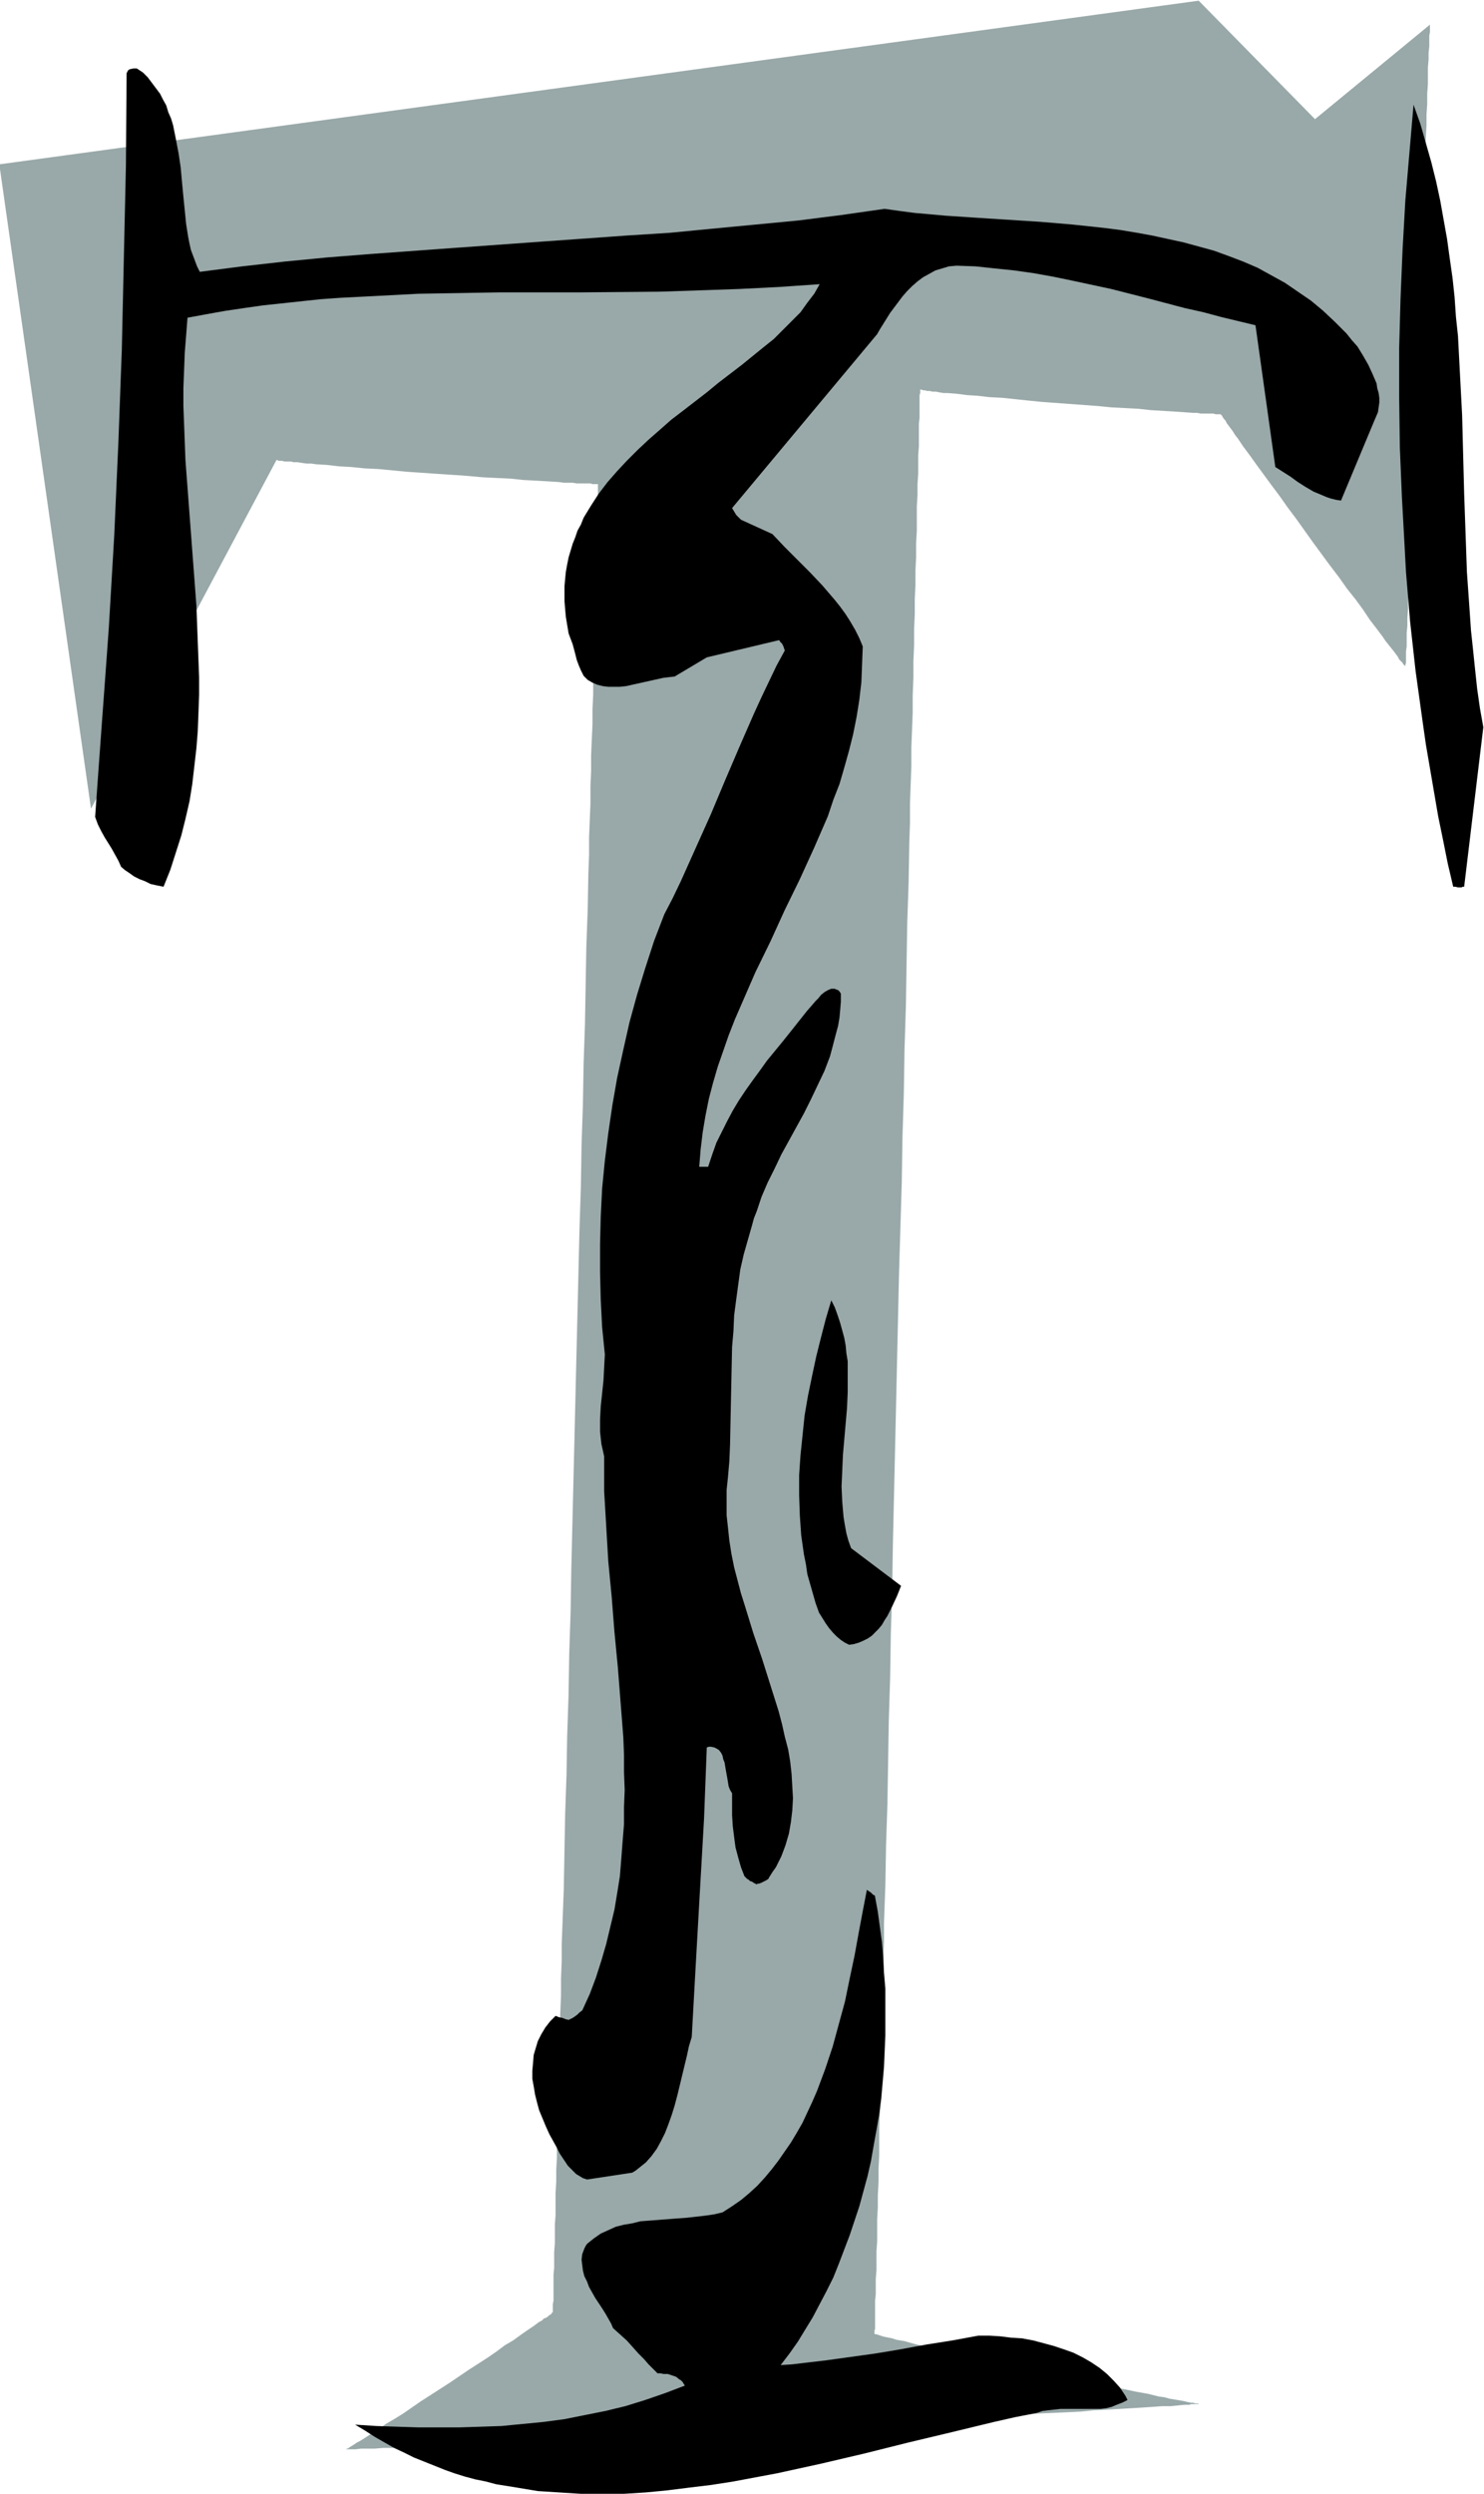
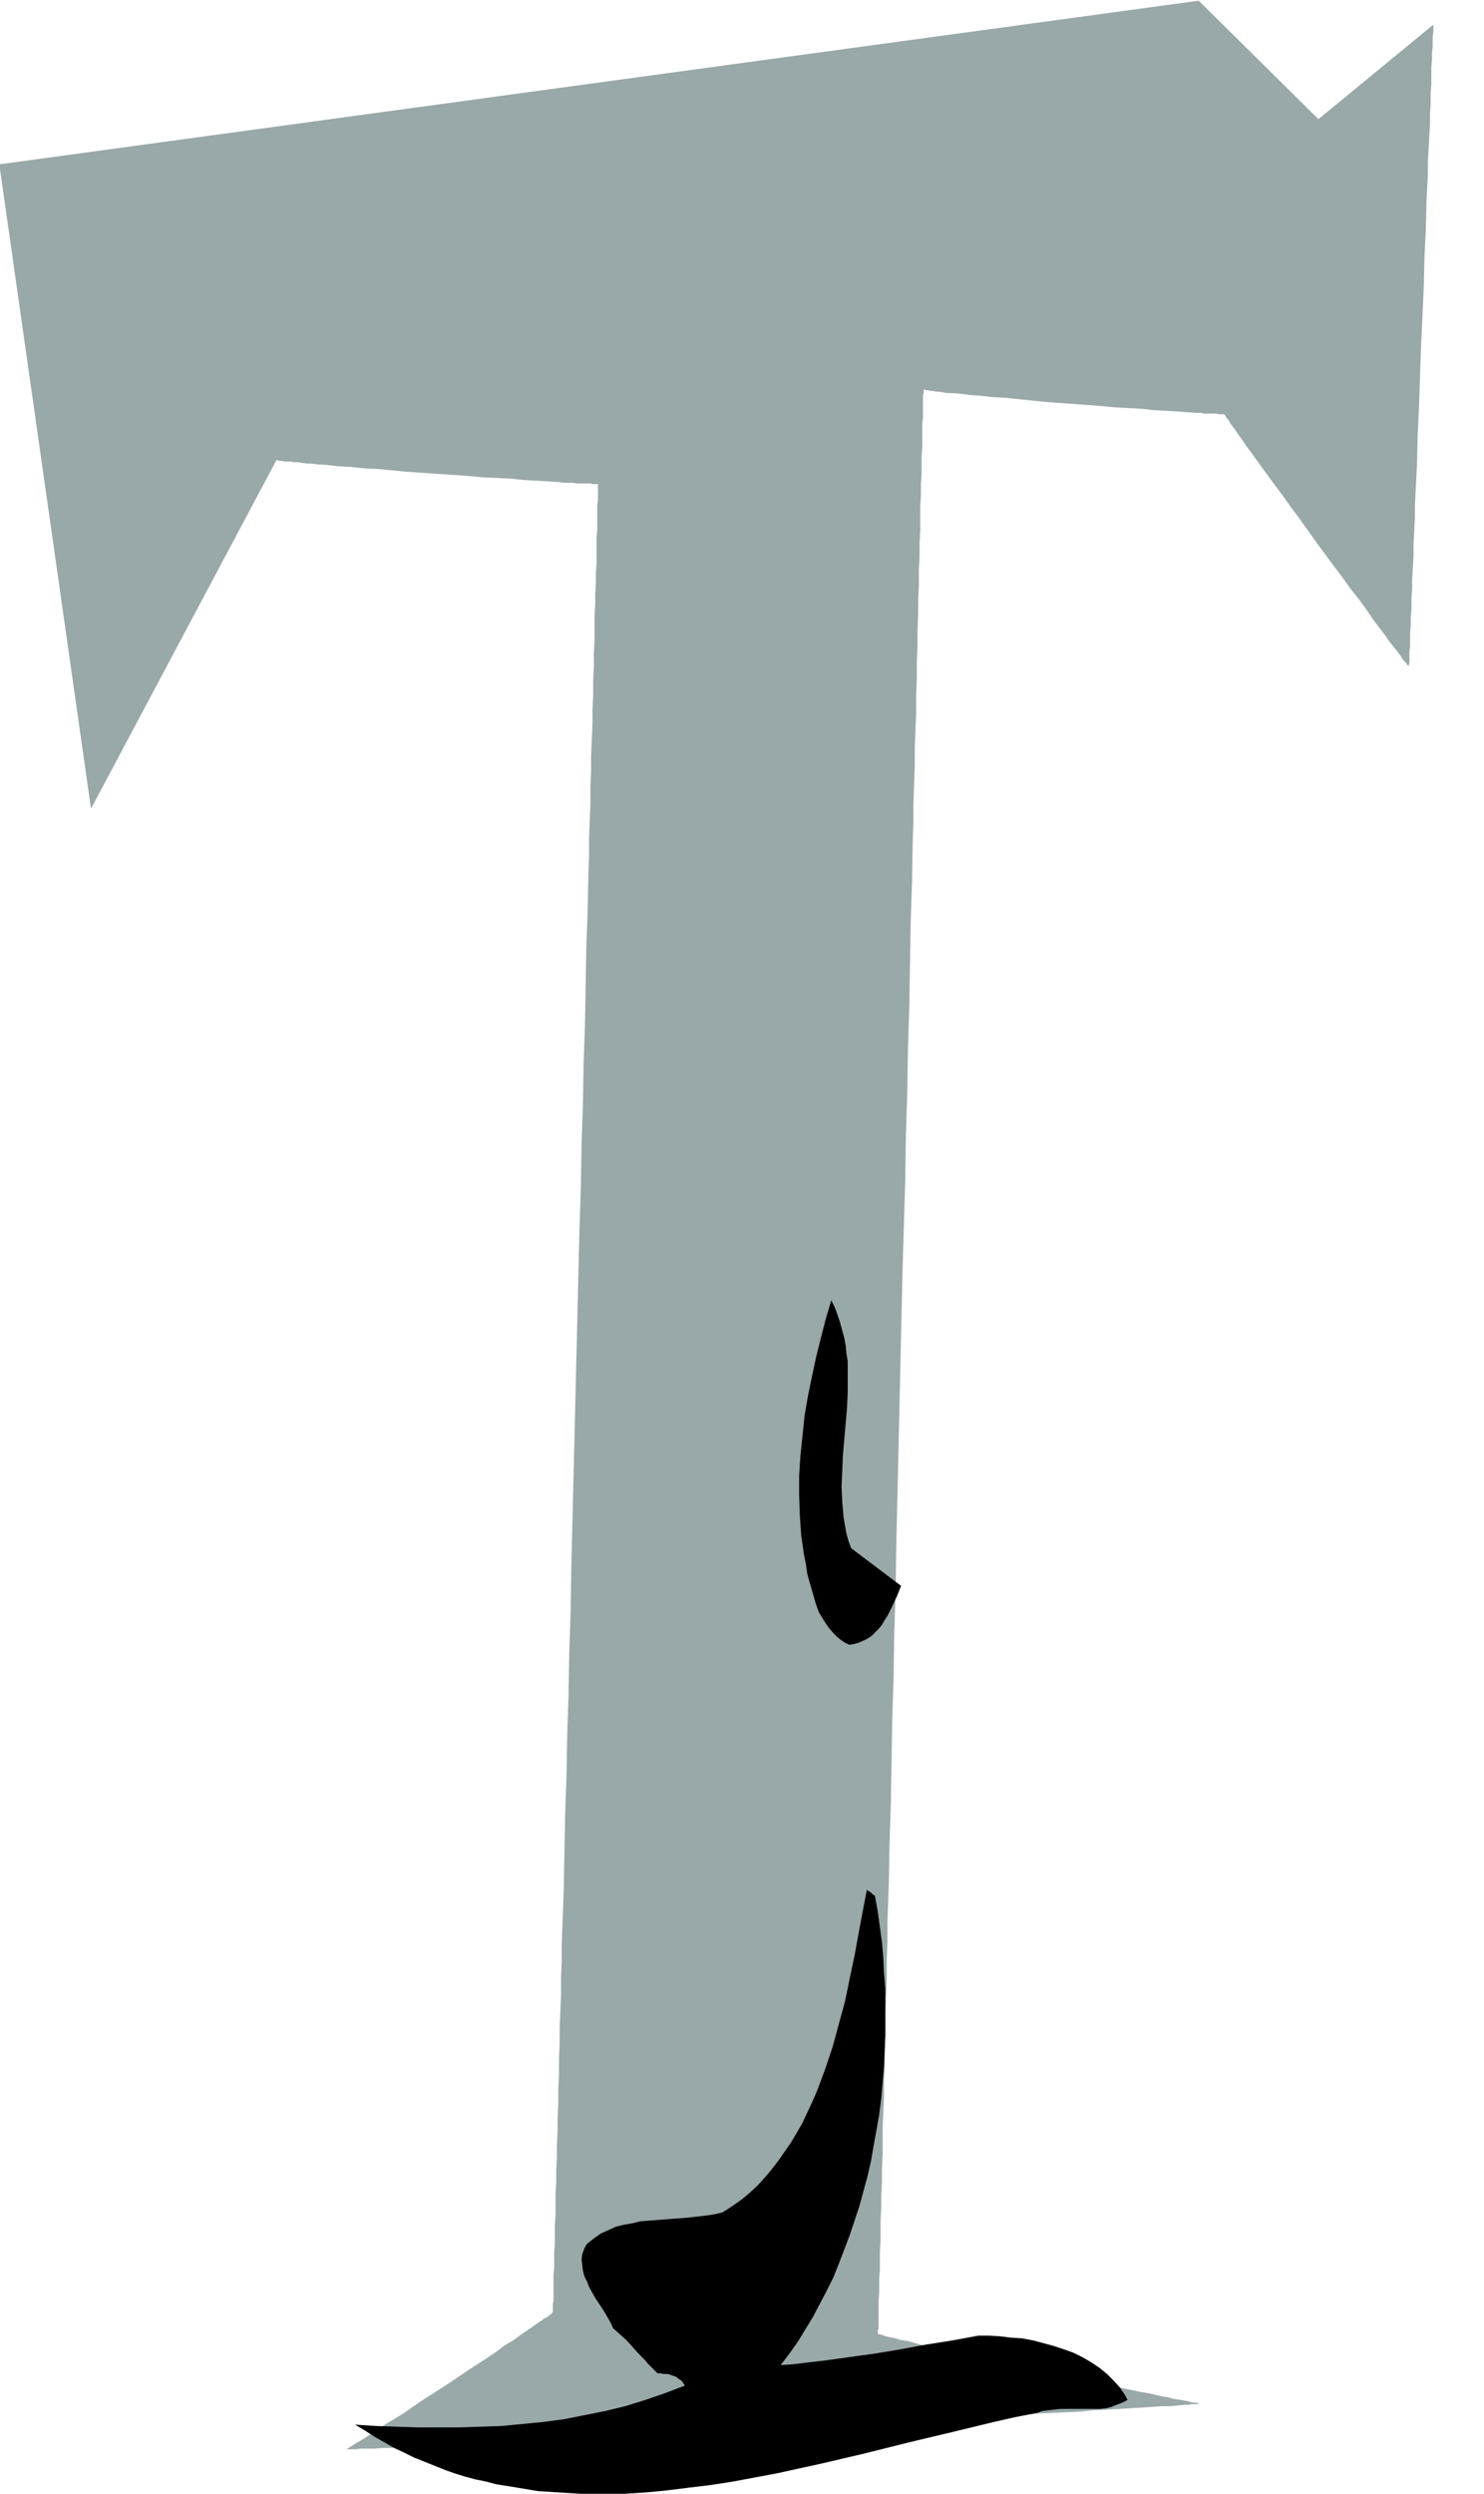
<svg xmlns="http://www.w3.org/2000/svg" fill-rule="evenodd" height="588.515" preserveAspectRatio="none" stroke-linecap="round" viewBox="0 0 2169 3642" width="350.416">
  <style>.pen1{stroke:none}.brush2{fill:#000}</style>
-   <path class="pen1" style="fill:#99a8a8" d="m-1 240 134 941 271-509h2l1 1h5l4 1h9l4 1h6l6 1 7 1h7l7 1 16 1 17 2 18 1 20 2 20 1 21 2 21 2 44 3 44 3 22 2 20 1 21 1 19 2 19 1 17 1 16 1 7 1h13l6 1h20l3 1h8v-1 24l-1 7v36l-1 11v38l-1 15v14l-1 16v16l-1 17v36l-1 18v20l-1 20v21l-1 21v22l-1 22-1 23v23l-1 23v25l-1 24-1 25v26l-1 26-1 53-2 55-1 56-1 57-2 58-1 59-2 60-1 61-2 61-3 124-6 250-3 124-1 62-2 60-1 60-2 60-1 58-2 57-1 55-1 55-2 53-1 26v25l-1 25v25l-1 24-1 24v23l-1 22v23l-1 21v21l-1 21v20l-1 19v19l-1 18v17l-1 17v32l-1 14v27l-1 13v23l-1 10v38l-1 5v12h-1l-1 2-1 1-2 1-2 2-3 2-3 1-3 3-4 2-8 6-9 6-10 7-11 8-12 7-12 9-13 9-14 9-14 9-28 19-28 18-14 9-13 9-13 9-13 8-12 7-11 8-10 6-9 6-8 5-4 2-3 2-3 2-5 3-1 1-2 1h-1l-1 1h14l8-1h20l12-1h13l15-1 16-1 17-1h19l19-2 20-1h22l22-1 23-2 24-1 25-1 26-2 26-1 26-1 55-3 28-1 57-3 58-4 58-3 59-3 57-3 57-3 56-3 27-1 27-2 26-1 25-2 25-1 24-2 23-1 23-1 21-1 20-2 20-1 18-1 17-1 16-1 15-1 14-1h12l10-1 10-1h7l3-1h10l1-1h-5l-3-1h-3l-5-1-4-1-5-1-6-1-6-1-6-1-7-2-8-1-16-4-17-3-19-4-19-4-21-4-21-5-22-4-44-10-44-9-22-5-21-5-20-4-20-5-18-4-18-3-16-4-7-2-7-2-6-1-6-1-6-2-5-1-5-1-4-1-3-1-3-1-3-1h-2l-1-1v-4l1-3v-41l1-10v-22l1-13v-27l1-15v-32l1-17v-18l1-19v-19l1-20v-42l1-21 1-23v-23l1-23v-24l1-25v-25l1-26 1-26v-27l1-27v-27l1-28 1-28 1-58 2-60 1-60 1-62 2-63 1-64 2-64 1-66 3-131 6-266 4-132 1-65 2-65 1-64 2-63 1-62 1-60 2-60 1-58 1-28v-28l1-28 1-27v-27l1-26 1-26v-25l1-25v-24l1-24v-23l1-22v-22l1-21v-21l1-20v-20l1-18v-36l1-16v-16l1-15v-27l1-13v-33l1-9v-33l1-3v-5h2l2 1h3l3 1h4l4 1h5l5 1 6 1h6l13 1 15 2 16 1 17 2 19 1 19 2 19 2 20 2 82 6 20 2 20 1 19 1 18 2 17 1 17 1 14 1 14 1h6l5 1h18l4 1h7v-1 1l1 1 1 1 1 2 2 3 2 2 2 4 3 4 3 4 3 4 3 5 4 5 8 12 9 12 10 14 11 15 11 15 12 16 12 17 12 16 25 35 25 34 13 17 12 17 12 15 11 15 10 15 10 13 9 12 4 6 4 5 4 5 4 5 3 4 3 4 2 4 3 3 2 2 1 2 2 2 1 1v1-3l1-3v-17l1-7v-20l1-10v-12l1-13v-14l1-15v-15l1-16 1-17v-17l1-18 1-19v-19l1-20 2-40 1-42 2-43 3-88 4-87 1-43 2-42 1-41 1-19 1-20v-18l1-18 1-18 1-17v-16l1-15v-15l1-14V98l1-11V77l1-9V52l1-5V36l-168 138L1752 1-1 240z" />
-   <path class="pen1 brush2" d="m2168 1062-5-28-4-28-3-28-3-29-3-28-2-29-4-57-2-57-2-57-3-115-3-57-3-58-3-28-2-29-3-28-4-28-4-29-5-28-5-28-6-28-7-28-8-28-8-28-10-28-3 35-3 35-6 70-4 71-3 72-2 72v73l1 73 3 72 4 73 2 37 3 36 3 36 4 36 4 36 5 36 5 36 5 35 6 35 6 35 6 35 7 34 7 35 8 34h3l4 1h5l2-1h2l28-233zm-160-446 3-7 3-7 1-7 1-7v-7l-1-7-2-7-1-7-3-7-3-7-6-13-8-14-8-13-8-9-8-10-8-8-9-9-17-16-18-15-19-13-19-13-20-11-20-11-21-9-21-8-22-8-22-6-22-6-23-5-23-5-22-4-24-4-23-3-47-5-47-4-47-3-47-3-45-3-45-4-23-3-21-3-63 9-63 8-63 6-63 6-62 6-63 4-126 9-125 9-124 9-63 5-62 6-62 7-62 8-4-8-3-8-3-8-3-8-2-9-2-10-3-19-2-20-2-20-2-21-2-22-3-20-4-21-2-10-2-10-3-10-4-9-3-10-5-9-4-8-6-8-6-8-6-8-7-7-9-6h-5l-5 1-2 1-1 1-1 2-1 2-1 135-3 134-3 135-5 135-3 67-3 68-4 68-4 68-5 69-5 68-5 69-5 70 4 11 5 10 5 9 5 8 5 8 5 9 5 9 4 9 6 5 6 4 7 5 8 4 8 3 8 4 9 2 10 2 10-25 8-25 8-25 6-24 6-26 4-25 3-26 3-26 2-25 1-26 1-27v-26l-1-26-1-26-2-53-4-53-4-53-4-53-4-53-2-53-1-26v-26l1-26 1-26 2-25 2-26 27-5 28-5 27-4 28-4 28-3 28-3 28-3 28-2 58-3 57-3 59-1 58-1h118l117-1 60-2 58-2 59-3 58-4-4 7-4 7-10 13-10 14-13 13-13 13-13 13-15 12-16 13-16 13-17 13-17 13-17 14-35 27-17 13-17 15-16 14-16 15-16 16-14 15-14 16-13 17-11 17-11 18-4 10-5 9-3 9-4 10-3 10-3 10-2 10-2 11-1 10-1 11v22l1 12 1 11 2 12 2 12 3 8 3 8 4 15 2 8 3 8 3 7 4 8 3 3 3 3 7 4 7 3 8 2 8 1h17l9-1 18-4 18-4 18-4 8-1 9-1 47-28 105-25h1l1 2 1 1 2 2 2 4 2 6-12 22-11 23-11 23-11 24-21 48-21 49-21 50-22 49-22 49-12 25-12 23-15 39-13 40-12 39-11 40-9 40-9 41-7 40-6 41-5 40-4 41-2 41-1 40v41l1 40 2 40 4 40-1 19-1 19-2 19-2 19-1 19v18l1 9 1 9 2 9 2 9v51l3 51 3 51 5 52 4 51 5 52 4 51 4 51 1 26v25l1 26-1 25v25l-2 25-2 26-2 25-4 25-4 24-6 25-6 25-7 24-8 25-9 24-11 24-4 3-3 3-4 3-3 2-2 1-2 1h-1v1l-5-1-5-2-5-1-5-2-8 8-7 9-6 10-5 10-3 10-3 10-1 12-1 11v12l2 11 2 12 3 12 3 11 5 12 5 12 5 11 5 9 5 9 5 10 6 9 6 9 8 8 4 4 5 3 5 3 6 2 66-10 5-3 5-4 5-4 5-4 8-9 8-11 6-11 6-12 5-13 5-14 4-13 4-15 14-58 3-14 4-13 6-108 3-53 3-53 6-105 4-104 3-1h3l5 1 4 2 3 2 3 4 2 4 1 5 2 5 2 12 2 11 2 12 2 5 3 5v32l1 16 2 16 2 15 4 15 4 14 5 13 1 1 1 1 2 2 2 1 2 2 3 1 3 2 4 2 1-1h2l3-1 2-1 6-3 3-2 1-2 5-8 5-7 4-8 4-8 3-8 3-8 5-17 3-17 2-17 1-18-1-17-1-18-2-18-3-18-5-19-4-18-5-19-12-38-12-38-13-38-12-39-6-19-5-19-5-19-4-20-3-19-2-19-2-18v-37l2-19 2-23 1-24 1-48 1-48 1-47 2-23 1-23 3-23 3-22 3-22 5-22 6-21 6-21 3-11 4-10 7-21 9-21 10-20 10-21 11-20 22-40 10-20 10-21 10-21 8-21 3-11 6-23 3-11 2-12 1-11 1-12v-12l-2-3-2-2-3-1-2-1h-5l-5 2-5 3-5 4-4 5-4 4-13 15-23 29-12 15-23 28-10 14-11 15-10 14-10 15-9 15-8 15-8 16-8 16-6 17-6 18h-13l2-25 3-25 4-24 5-25 6-23 7-24 8-23 8-23 9-23 10-23 20-46 22-45 21-46 22-45 21-46 10-23 10-23 8-24 9-23 7-24 7-25 6-24 5-25 4-25 3-26 1-26 1-26-5-12-6-12-7-12-7-11-8-11-8-10-18-21-18-19-19-19-18-18-18-19-46-21-3-3-4-4-3-5-3-5 212-254 4-7 5-8 5-8 5-8 6-8 6-8 6-8 7-8 7-7 8-7 8-6 9-5 9-5 10-3 10-3 11-1 28 1 28 3 29 3 28 4 28 5 29 6 28 6 28 6 55 14 53 14 27 6 26 7 25 6 25 6 29 207 11 7 11 7 11 8 11 7 12 7 12 5 7 3 6 2 8 2 7 1 48-115z" />
+   <path class="pen1" style="fill:#99a8a8" d="m-1 240 134 941 271-509h2l1 1h5l4 1h9l4 1h6l6 1 7 1h7l7 1 16 1 17 2 18 1 20 2 20 1 21 2 21 2 44 3 44 3 22 2 20 1 21 1 19 2 19 1 17 1 16 1 7 1h13l6 1h20l3 1h8v-1 24l-1 7v36l-1 11v38l-1 15v14l-1 16v16l-1 17v36l-1 18v20l-1 20v21l-1 21v22l-1 22-1 23v23l-1 23v25l-1 24-1 25v26l-1 26-1 53-2 55-1 56-1 57-2 58-1 59-2 60-1 61-2 61-3 124-6 250-3 124-1 62-2 60-1 60-2 60-1 58-2 57-1 55-1 55-2 53-1 26v25l-1 25v25l-1 24-1 24v23l-1 22v23l-1 21v21l-1 21v20l-1 19v19l-1 18v17l-1 17v32l-1 14v27l-1 13v23l-1 10v38l-1 5v12h-1l-1 2-1 1-2 1-2 2-3 2-3 1-3 3-4 2-8 6-9 6-10 7-11 8-12 7-12 9-13 9-14 9-14 9-28 19-28 18-14 9-13 9-13 9-13 8-12 7-11 8-10 6-9 6-8 5-4 2-3 2-3 2-5 3-1 1-2 1h-1l-1 1h14l8-1h20l12-1h13l15-1 16-1 17-1h19l19-2 20-1h22l22-1 23-2 24-1 25-1 26-2 26-1 26-1 55-3 28-1 57-3 58-4 58-3 59-3 57-3 57-3 56-3 27-1 27-2 26-1 25-2 25-1 24-2 23-1 23-1 21-1 20-2 20-1 18-1 17-1 16-1 15-1 14-1h12l10-1 10-1h7l3-1h10l1-1l-3-1h-3l-5-1-4-1-5-1-6-1-6-1-6-1-7-2-8-1-16-4-17-3-19-4-19-4-21-4-21-5-22-4-44-10-44-9-22-5-21-5-20-4-20-5-18-4-18-3-16-4-7-2-7-2-6-1-6-1-6-2-5-1-5-1-4-1-3-1-3-1-3-1h-2l-1-1v-4l1-3v-41l1-10v-22l1-13v-27l1-15v-32l1-17v-18l1-19v-19l1-20v-42l1-21 1-23v-23l1-23v-24l1-25v-25l1-26 1-26v-27l1-27v-27l1-28 1-28 1-58 2-60 1-60 1-62 2-63 1-64 2-64 1-66 3-131 6-266 4-132 1-65 2-65 1-64 2-63 1-62 1-60 2-60 1-58 1-28v-28l1-28 1-27v-27l1-26 1-26v-25l1-25v-24l1-24v-23l1-22v-22l1-21v-21l1-20v-20l1-18v-36l1-16v-16l1-15v-27l1-13v-33l1-9v-33l1-3v-5h2l2 1h3l3 1h4l4 1h5l5 1 6 1h6l13 1 15 2 16 1 17 2 19 1 19 2 19 2 20 2 82 6 20 2 20 1 19 1 18 2 17 1 17 1 14 1 14 1h6l5 1h18l4 1h7v-1 1l1 1 1 1 1 2 2 3 2 2 2 4 3 4 3 4 3 4 3 5 4 5 8 12 9 12 10 14 11 15 11 15 12 16 12 17 12 16 25 35 25 34 13 17 12 17 12 15 11 15 10 15 10 13 9 12 4 6 4 5 4 5 4 5 3 4 3 4 2 4 3 3 2 2 1 2 2 2 1 1v1-3l1-3v-17l1-7v-20l1-10v-12l1-13v-14l1-15v-15l1-16 1-17v-17l1-18 1-19v-19l1-20 2-40 1-42 2-43 3-88 4-87 1-43 2-42 1-41 1-19 1-20v-18l1-18 1-18 1-17v-16l1-15v-15l1-14V98l1-11V77l1-9V52l1-5V36l-168 138L1752 1-1 240z" />
  <path class="pen1 brush2" d="m1645 3499-4-6-4-6-9-10-10-10-11-9-12-8-12-7-14-7-14-5-15-5-15-4-15-4-16-3-16-1-16-2-16-1h-16l-38 7-38 6-38 7-18 3-18 3-36 5-36 5-34 4-17 2-16 1 13-17 12-17 11-18 11-18 10-19 10-19 10-20 8-20 8-21 8-21 7-21 7-21 6-22 6-22 5-22 4-23 4-22 4-23 3-23 2-23 2-23 1-23 1-23v-69l-2-23-1-22-2-23-3-22-3-22-4-22v-1l-1-1-2-1-1-1-2-2-3-2-3-2-6 31-6 32-6 33-7 33-7 34-9 33-9 33-11 33-6 16-6 16-7 16-7 15-7 15-8 14-9 15-9 13-9 13-10 13-10 12-11 12-12 11-12 10-13 9-14 9-13 3-14 2-27 3-14 1-13 1-26 2-13 1-12 3-12 2-12 3-11 5-11 5-10 7-5 4-5 4-2 3-2 4-3 8-1 8 1 8 1 8 2 8 4 8 3 8 9 16 10 15 5 8 4 7 4 7 3 7 10 9 10 9 9 10 8 9 8 8 7 8 3 3 4 4 6 6h4l5 1h6l6 2 6 2 5 4 2 1 3 3 1 2 2 3-29 11-29 10-29 9-29 7-30 6-30 6-30 4-31 3-31 3-30 1-31 1h-61l-31-1-30-1-31-2 15 9 14 9 14 8 14 8 15 7 14 7 15 6 15 6 15 6 14 5 16 5 15 4 15 3 15 4 31 5 30 5 31 2 32 2h63l32-2 31-3 32-4 33-4 32-5 32-6 32-6 64-14 64-15 64-16 63-15 62-15 31-7 31-6 9-3 8-1 9-1 9-1h59l8-1 8-2 7-3 8-3 8-4-3-6zm-328-1183-73-55-4-11-3-11-2-11-2-12-1-11-1-12-1-22 1-23 1-23 4-46 2-23 1-23v-45l-2-12-1-11-2-11-3-11-3-11-4-12-4-11-5-10-8 27-7 27-7 28-6 28-6 29-5 29-3 29-3 29-2 29v30l1 29 2 29 4 28 3 15 2 14 4 14 4 14 4 14 5 14 5 8 5 8 5 7 6 7 5 5 6 5 6 4 6 3 7-1 7-2 7-3 6-3 6-4 5-5 5-5 5-6 4-7 4-6 7-14 7-15 6-15z" />
</svg>